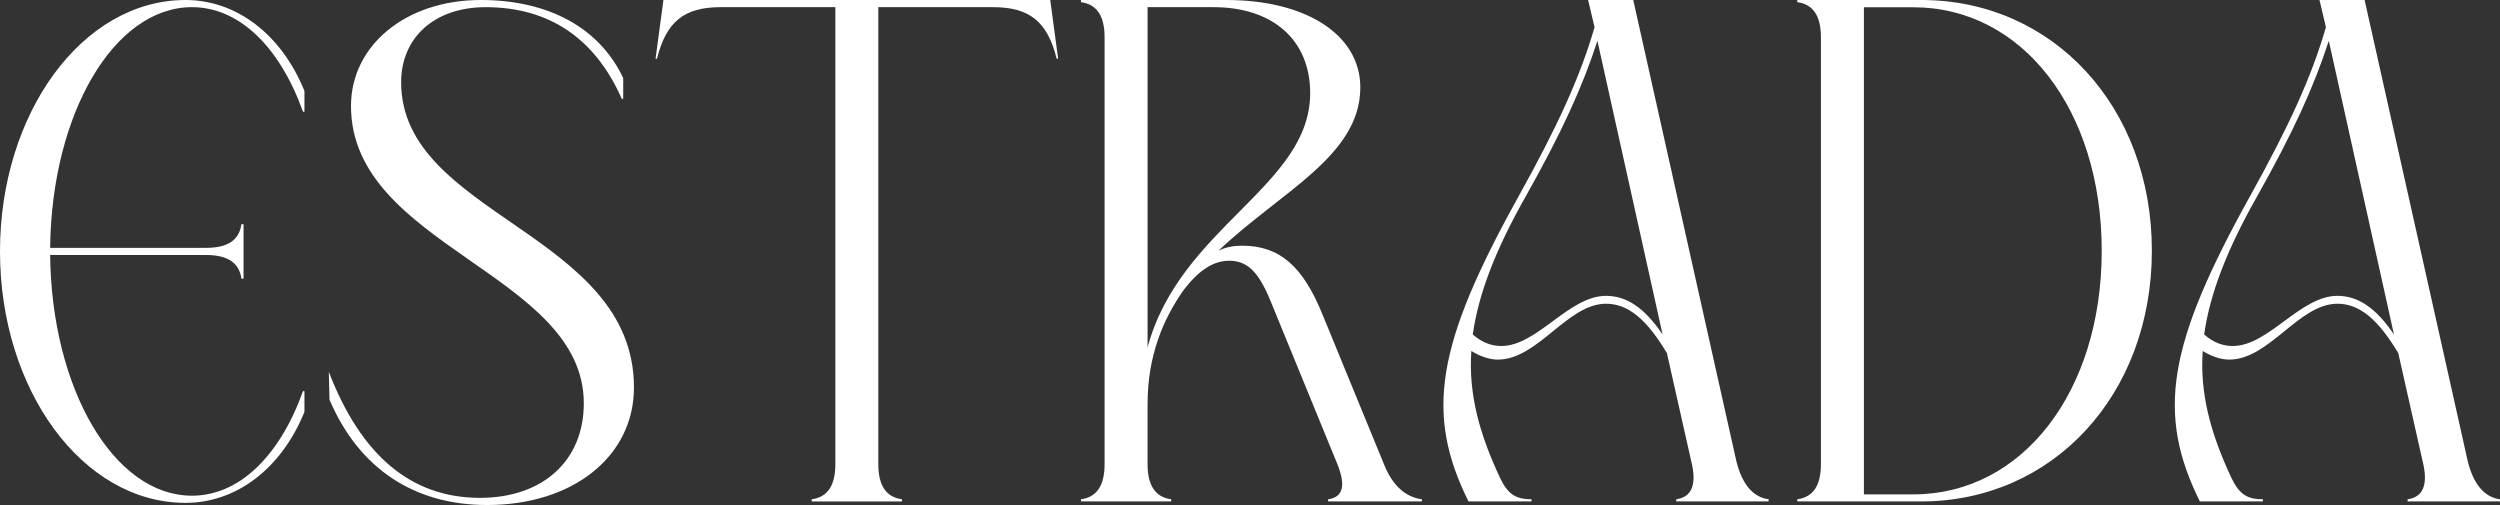
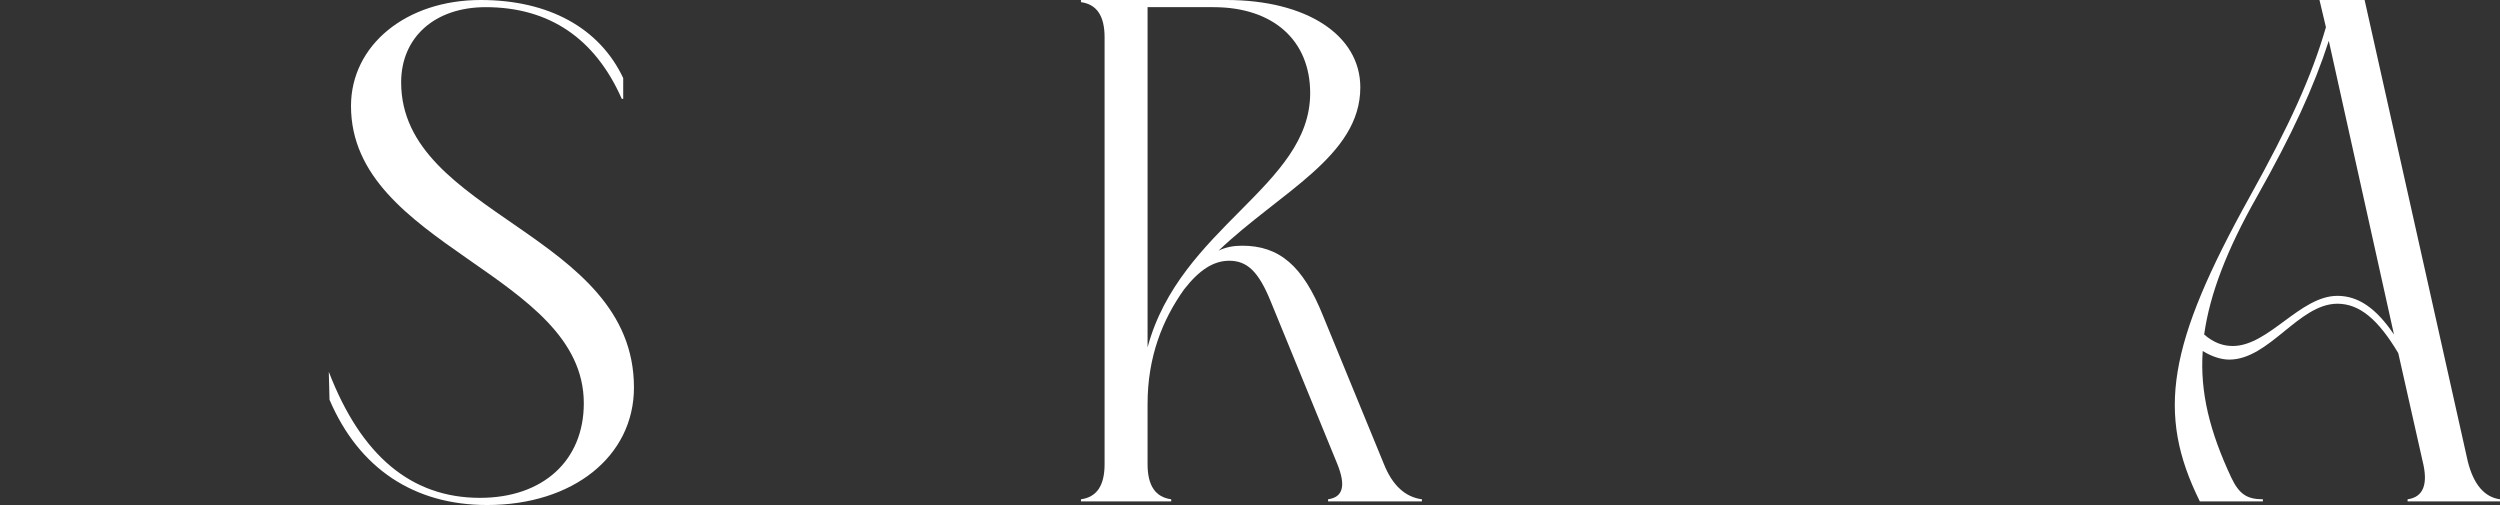
<svg xmlns="http://www.w3.org/2000/svg" id="_Слой_1" data-name=" Слой 1" viewBox="0 0 244.3 49.35">
  <rect x="0" y="0" width="244.3" height="49.35" fill="#333333" stroke="none" />
-   <path d="M4.9,24.92c.14,13.09,6.23,23.52,13.86,23.52,4.55,0,8.54-3.78,10.85-10.22h.14v2.03c-2.24,5.53-6.65,8.89-11.62,8.89C8.05,49.14,0,38.08,0,24.57S8.05,0,18.13,0c4.97,0,9.38,3.36,11.62,8.89v2.03h-.14C27.3,4.48,23.31.7,18.76.7,11.13.7,5.04,11.13,4.9,24.22h15.26c2.1,0,3.22-.77,3.43-2.31h.21v5.32h-.21c-.21-1.54-1.33-2.31-3.43-2.31,0,0-15.26,0-15.26,0Z" style="fill: #fff;" />
  <path d="M61.95,37.87c0,6.72-5.95,11.48-14.35,11.48-7.14,0-12.53-3.57-15.4-10.29l-.07-2.73c3.15,8.19,8.05,12.32,14.77,12.32,6.16,0,10.15-3.64,10.15-9.24,0-12.67-22.75-15.33-22.75-29.05C34.3,4.41,39.69,0,46.97,0,53.62,0,58.59,2.73,60.9,7.63v2.03h-.14c-2.59-5.88-7.07-8.96-13.3-8.96-4.97,0-8.26,2.94-8.26,7.35,0,13.02,22.75,14.7,22.75,29.82Z" style="fill: #fff;" />
-   <path d="M102.63,0l.77,5.74h-.14c-.91-3.64-2.66-5.04-6.23-5.04h-11.2v44.66c0,2.1.77,3.22,2.31,3.43v.21h-8.82v-.21c1.54-.21,2.31-1.33,2.31-3.43V.7h-11.2c-3.57,0-5.32,1.4-6.23,5.04h-.14L64.83,0h37.8Z" style="fill: #fff;" />
  <path d="M124.18,29.47c-1.19-2.94-2.31-3.99-4.06-3.99-1.54,0-2.94.91-4.41,2.8-2.1,2.94-3.57,6.58-3.57,11.2v5.88c0,2.1.77,3.22,2.31,3.43v.21h-8.82v-.21c1.54-.21,2.31-1.33,2.31-3.43V3.64c0-2.1-.77-3.22-2.31-3.43V0h14.21C127.68,0,132.93,3.43,132.93,8.54c0,6.72-7.84,10.22-13.86,15.96.7-.35,1.47-.49,2.31-.49,3.64,0,5.95,1.96,7.91,6.86l5.95,14.49c.84,2.1,2.1,3.22,3.71,3.43v.21h-9.17v-.21c1.47-.21,1.75-1.33.91-3.43l-6.51-15.89h0ZM112.14,33.95c3.15-11.76,15.89-15.75,15.89-24.85,0-5.18-3.64-8.4-9.45-8.4h-6.44v33.25Z" style="fill: #fff;" />
-   <path d="M169.68,45.08c.56,2.24,1.61,3.5,3.15,3.71v.21h-9.03v-.21c1.54-.21,2.03-1.47,1.47-3.71l-2.38-10.57c-1.96-3.29-3.78-4.83-5.95-4.83-3.78,0-6.65,5.46-10.57,5.46-.77,0-1.68-.28-2.59-.84-.28,4.06.7,7.91,2.8,12.39.77,1.61,1.54,2.1,3.08,2.1v.21h-6.16c-4.27-8.61-3.15-15.33,4.9-29.82,3.85-6.93,6.02-11.69,7.42-16.52l-.63-2.66h4.41l10.08,45.08ZM156.1,3.99c-1.47,4.55-3.57,9.1-7,15.19-2.94,5.18-4.62,9.52-5.18,13.51.98.84,1.89,1.12,2.8,1.12,3.5,0,6.58-4.9,10.22-4.9,2.03,0,3.78,1.19,5.53,3.78l-6.37-28.7h0Z" style="fill: #fff;" />
-   <path d="M187.74,0C200.62,0,210.28,10.43,210.28,24.5s-9.66,24.5-22.54,24.5h-12.11v-.21c1.54-.21,2.31-1.33,2.31-3.43V3.64c0-2.1-.77-3.22-2.31-3.43V0S187.74,0,187.74,0ZM182.14,48.31h4.83c10.64,0,18.41-10.01,18.41-23.8S197.61.71,186.97.71h-4.83v47.6Z" style="fill: #fff;" />
  <path d="M241.15,45.08c.56,2.24,1.61,3.5,3.15,3.71v.21h-9.03v-.21c1.54-.21,2.03-1.47,1.47-3.71l-2.38-10.57c-1.96-3.29-3.78-4.83-5.95-4.83-3.78,0-6.65,5.46-10.57,5.46-.77,0-1.68-.28-2.59-.84-.28,4.06.7,7.91,2.8,12.39.77,1.61,1.54,2.1,3.08,2.1v.21h-6.16c-4.27-8.61-3.15-15.33,4.9-29.82,3.85-6.93,6.02-11.69,7.42-16.52l-.63-2.66h4.41l10.08,45.08ZM227.57,3.99c-1.47,4.55-3.57,9.1-7,15.19-2.94,5.18-4.62,9.52-5.18,13.51.98.84,1.89,1.12,2.8,1.12,3.5,0,6.58-4.9,10.22-4.9,2.03,0,3.78,1.19,5.53,3.78l-6.37-28.7h0Z" style="fill: #fff;" />
</svg>